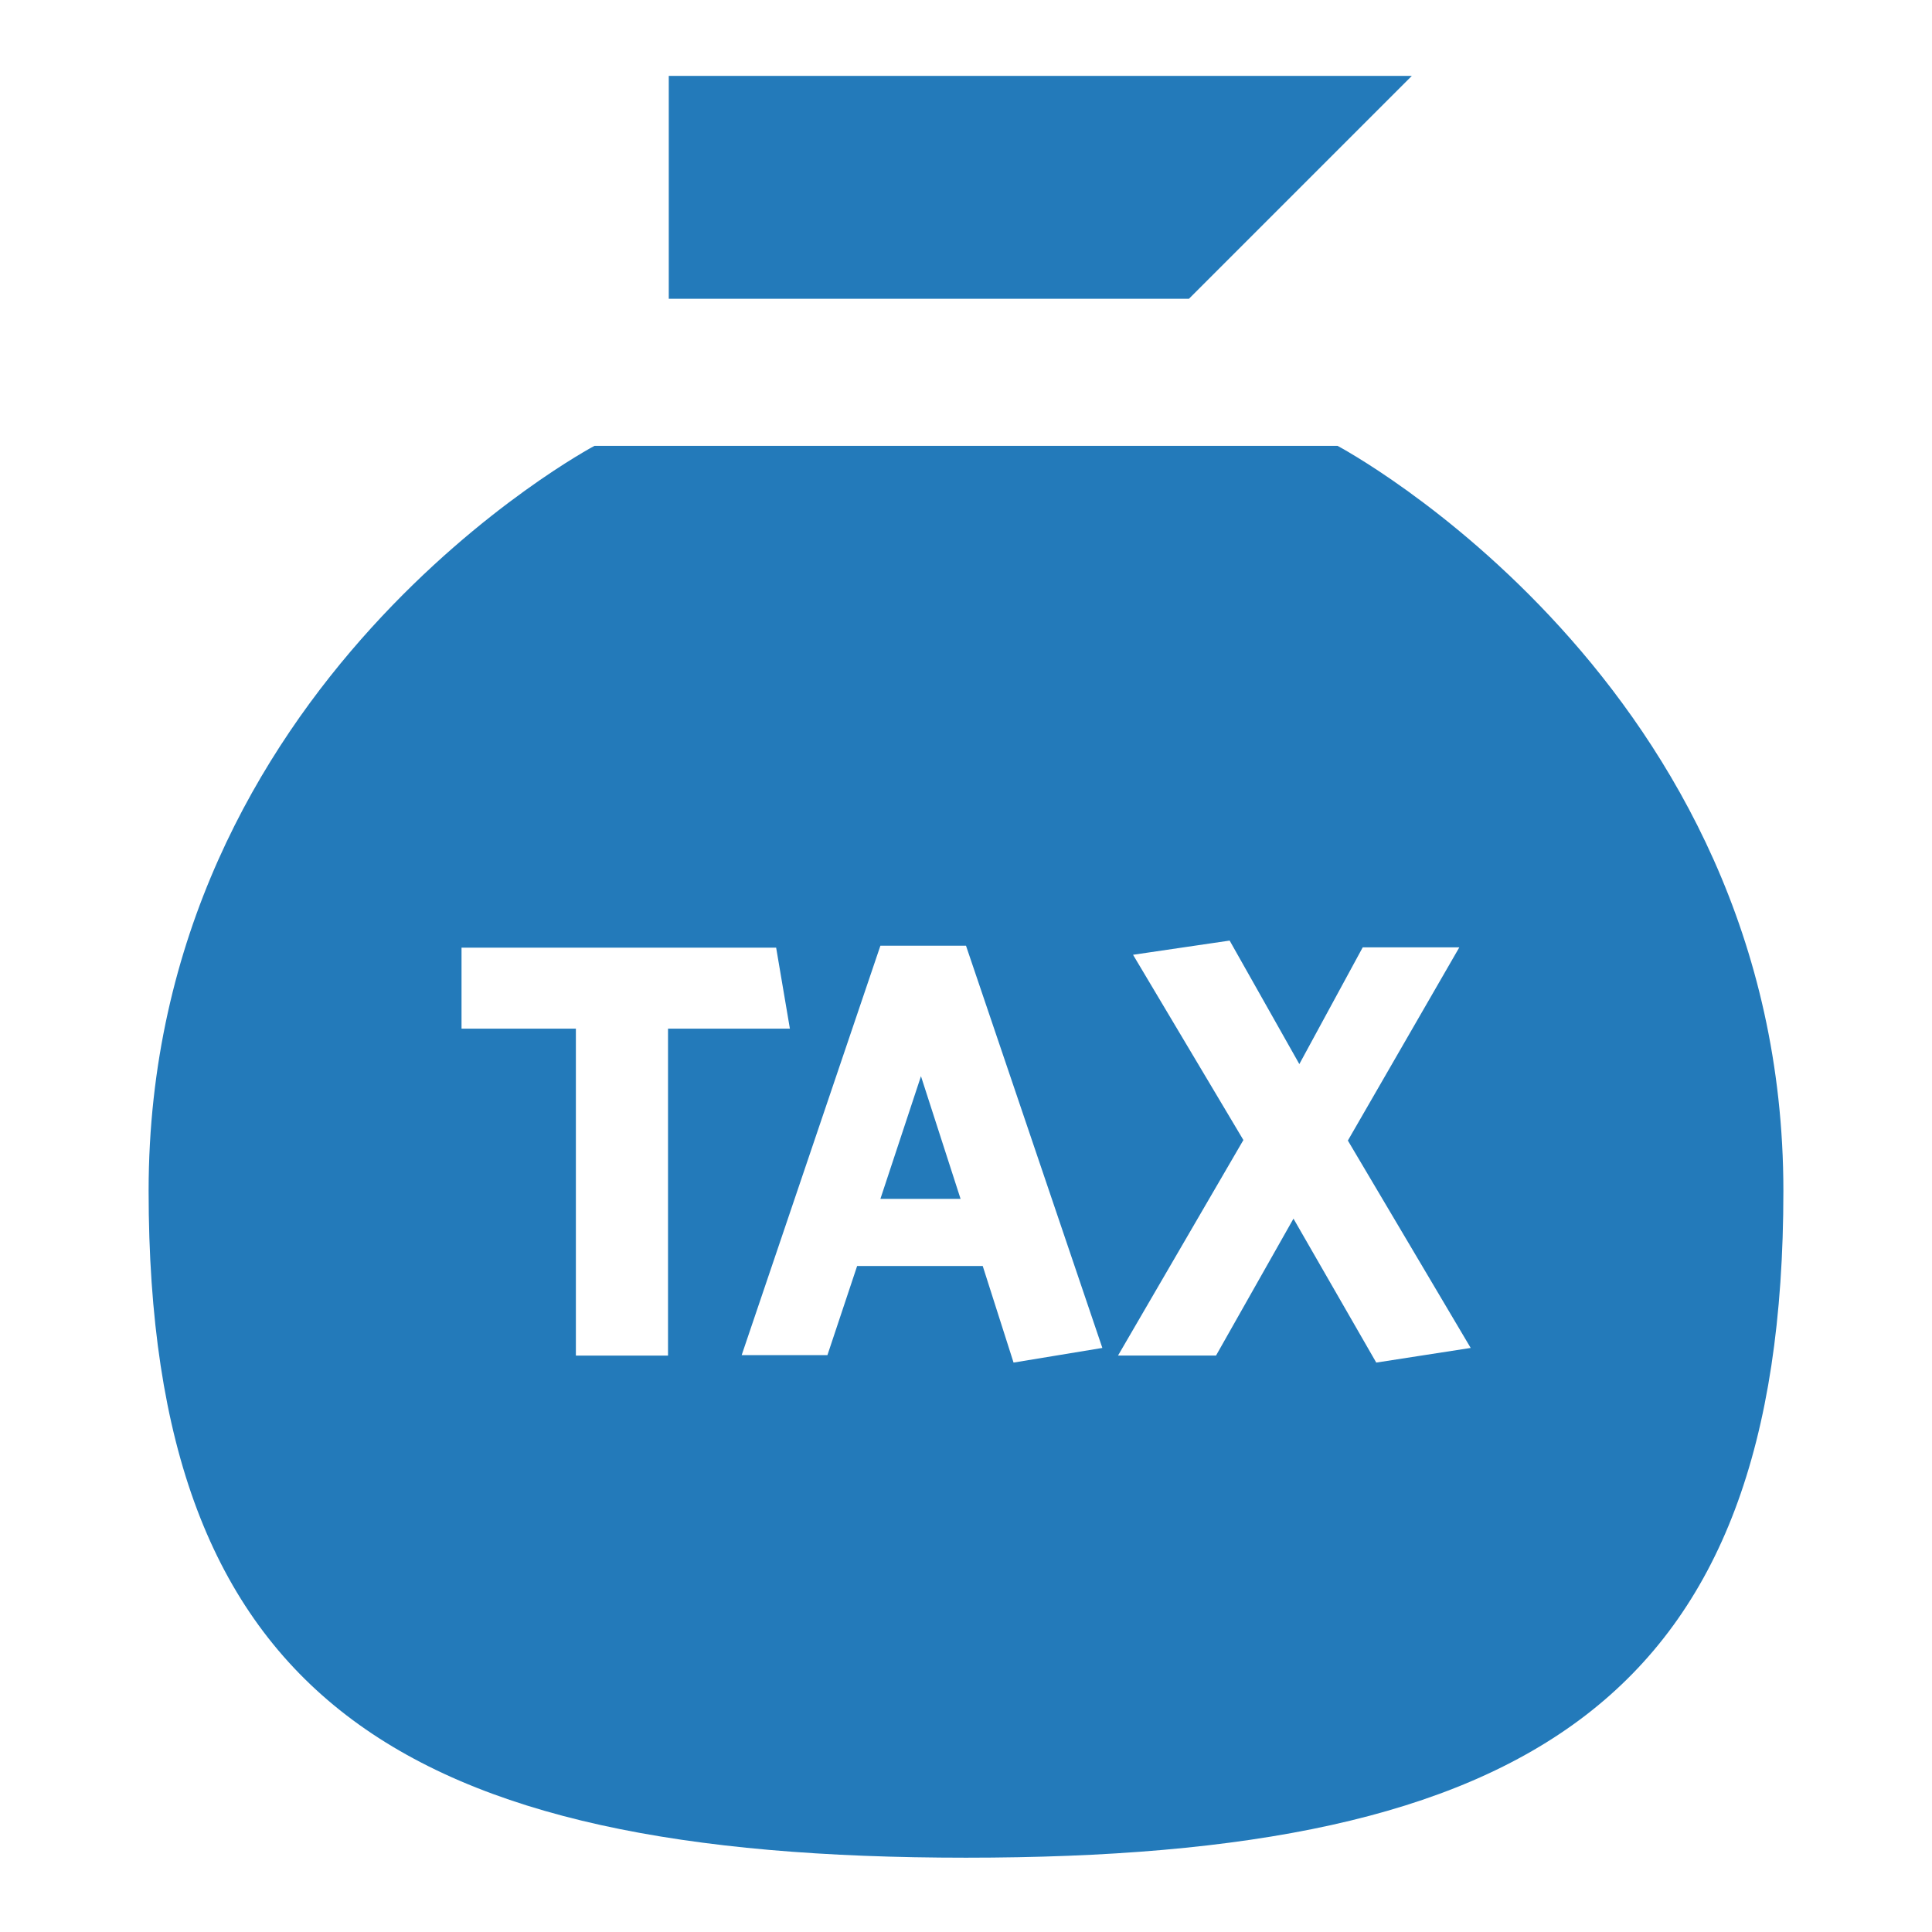
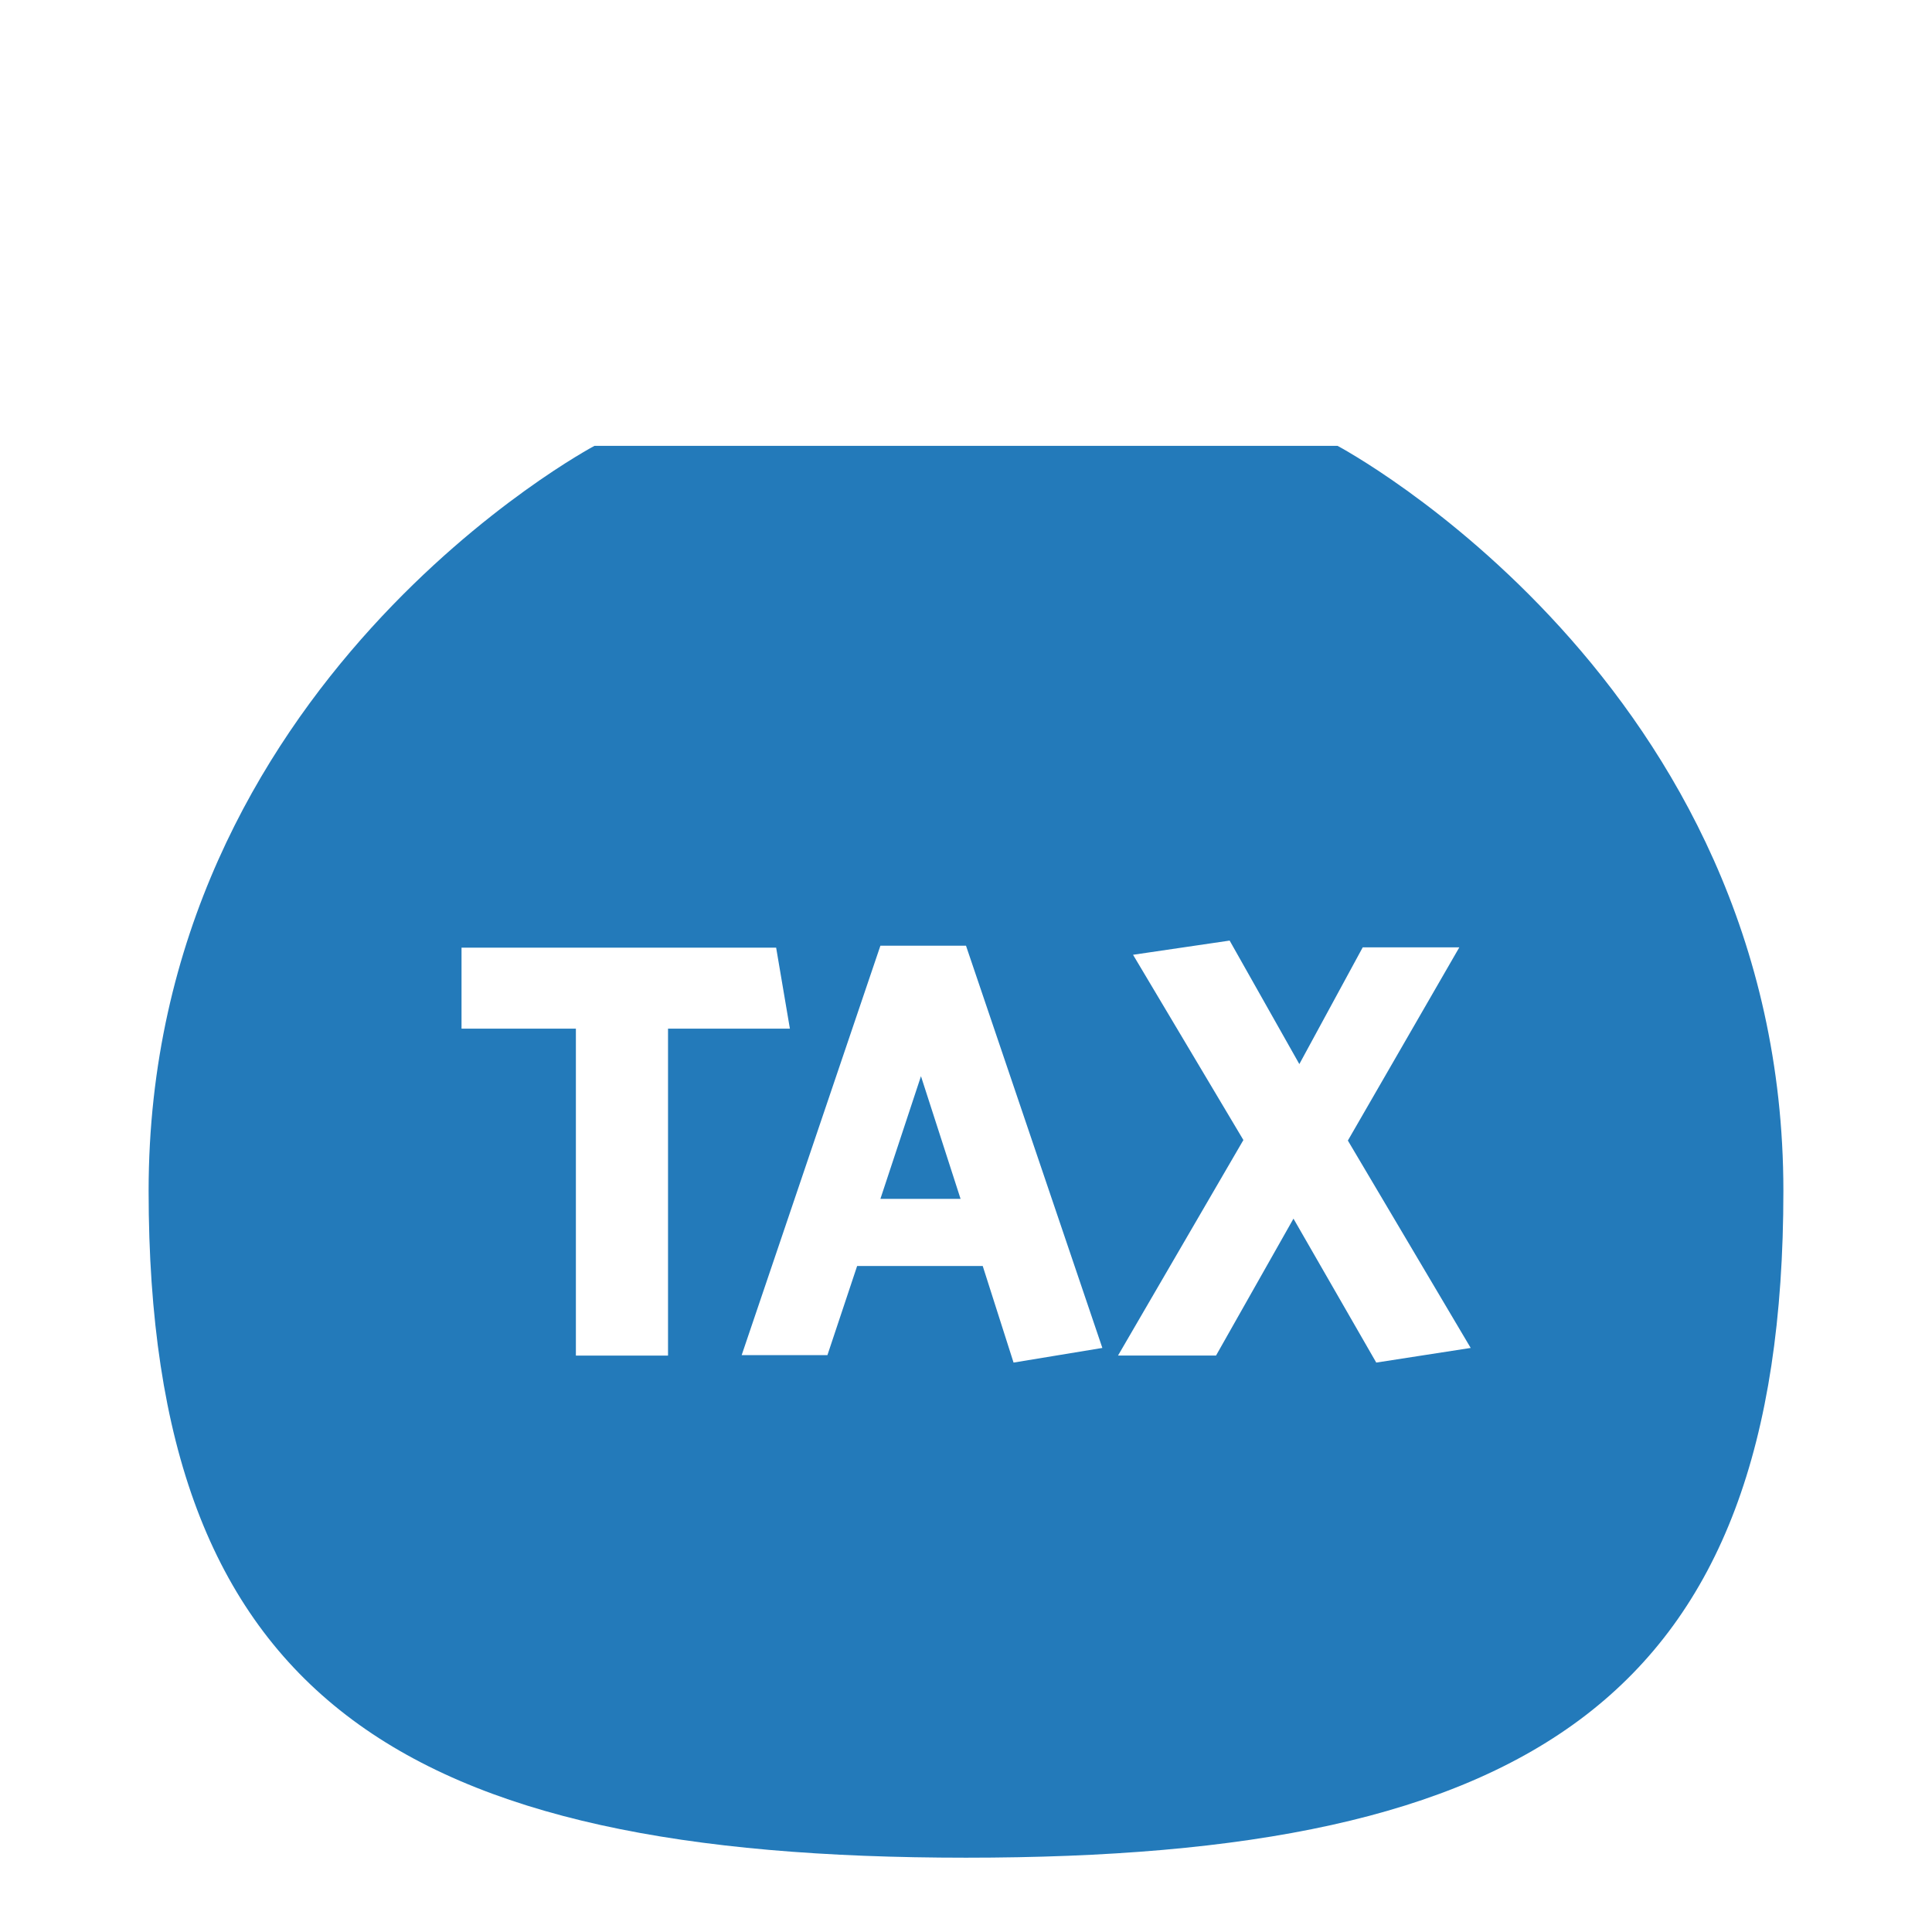
<svg xmlns="http://www.w3.org/2000/svg" id="icons" viewBox="0 0 260 260">
  <defs>
    <style>.cls-1{fill:#237aba;}</style>
  </defs>
  <title>1</title>
-   <polygon class="cls-1" points="190 10.21 90 10.21 90 40.21 160 40.21 190 10.21" />
  <path class="cls-1" d="M180,60H80S20,91.81,20,160.27,54.22,250,130,250s110-21.26,110-89.73S180,60,180,60ZM89.9,182.43H77.5v-44H62.11v-10.9h42.34l1.85,10.9H89.9Zm46.5.94-4.15-13h-16.9l-4,12H99.81l18.67-55.1H130l18.35,54.13Zm48.81,0L174.07,164l-10.42,18.42H150.46l16.87-29-14.85-24.93,13-1.91,9.38,16.62,8.53-15.71h13l-15,26,16.53,27.91Z" />
  <polygon class="cls-1" points="118.48 161.34 129.27 161.34 123.94 144.83 118.48 161.34" />
</svg>